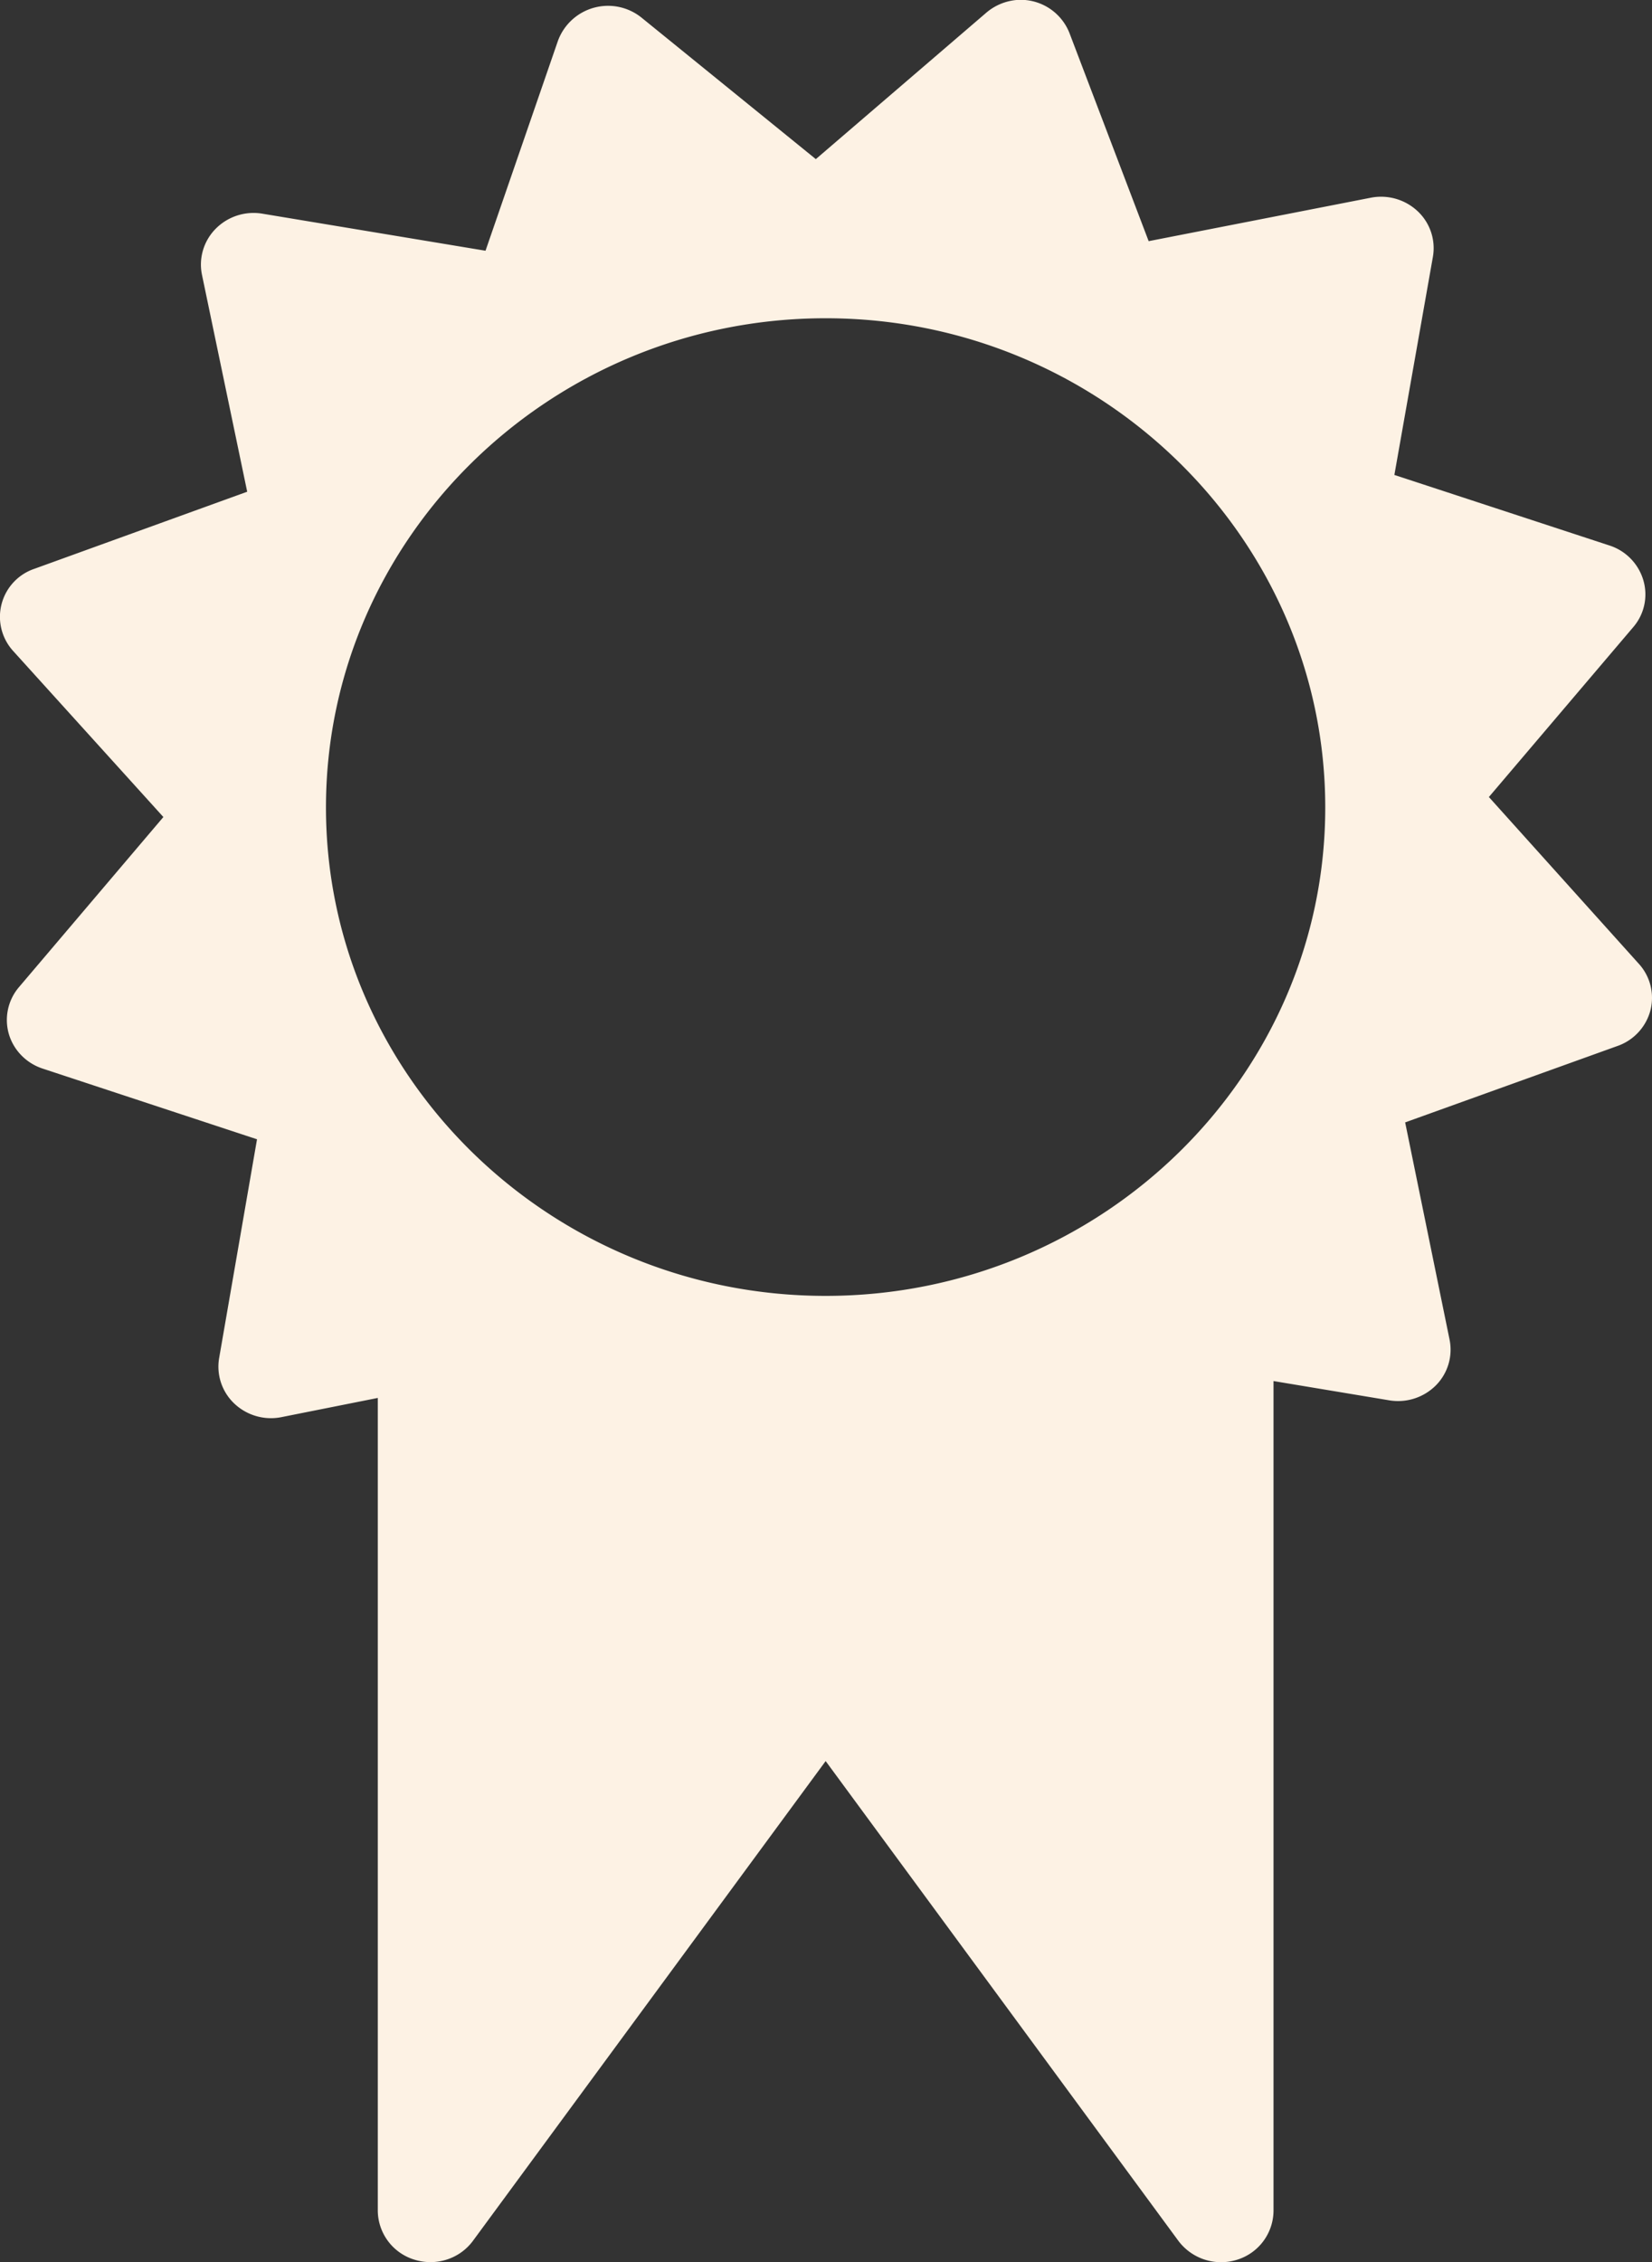
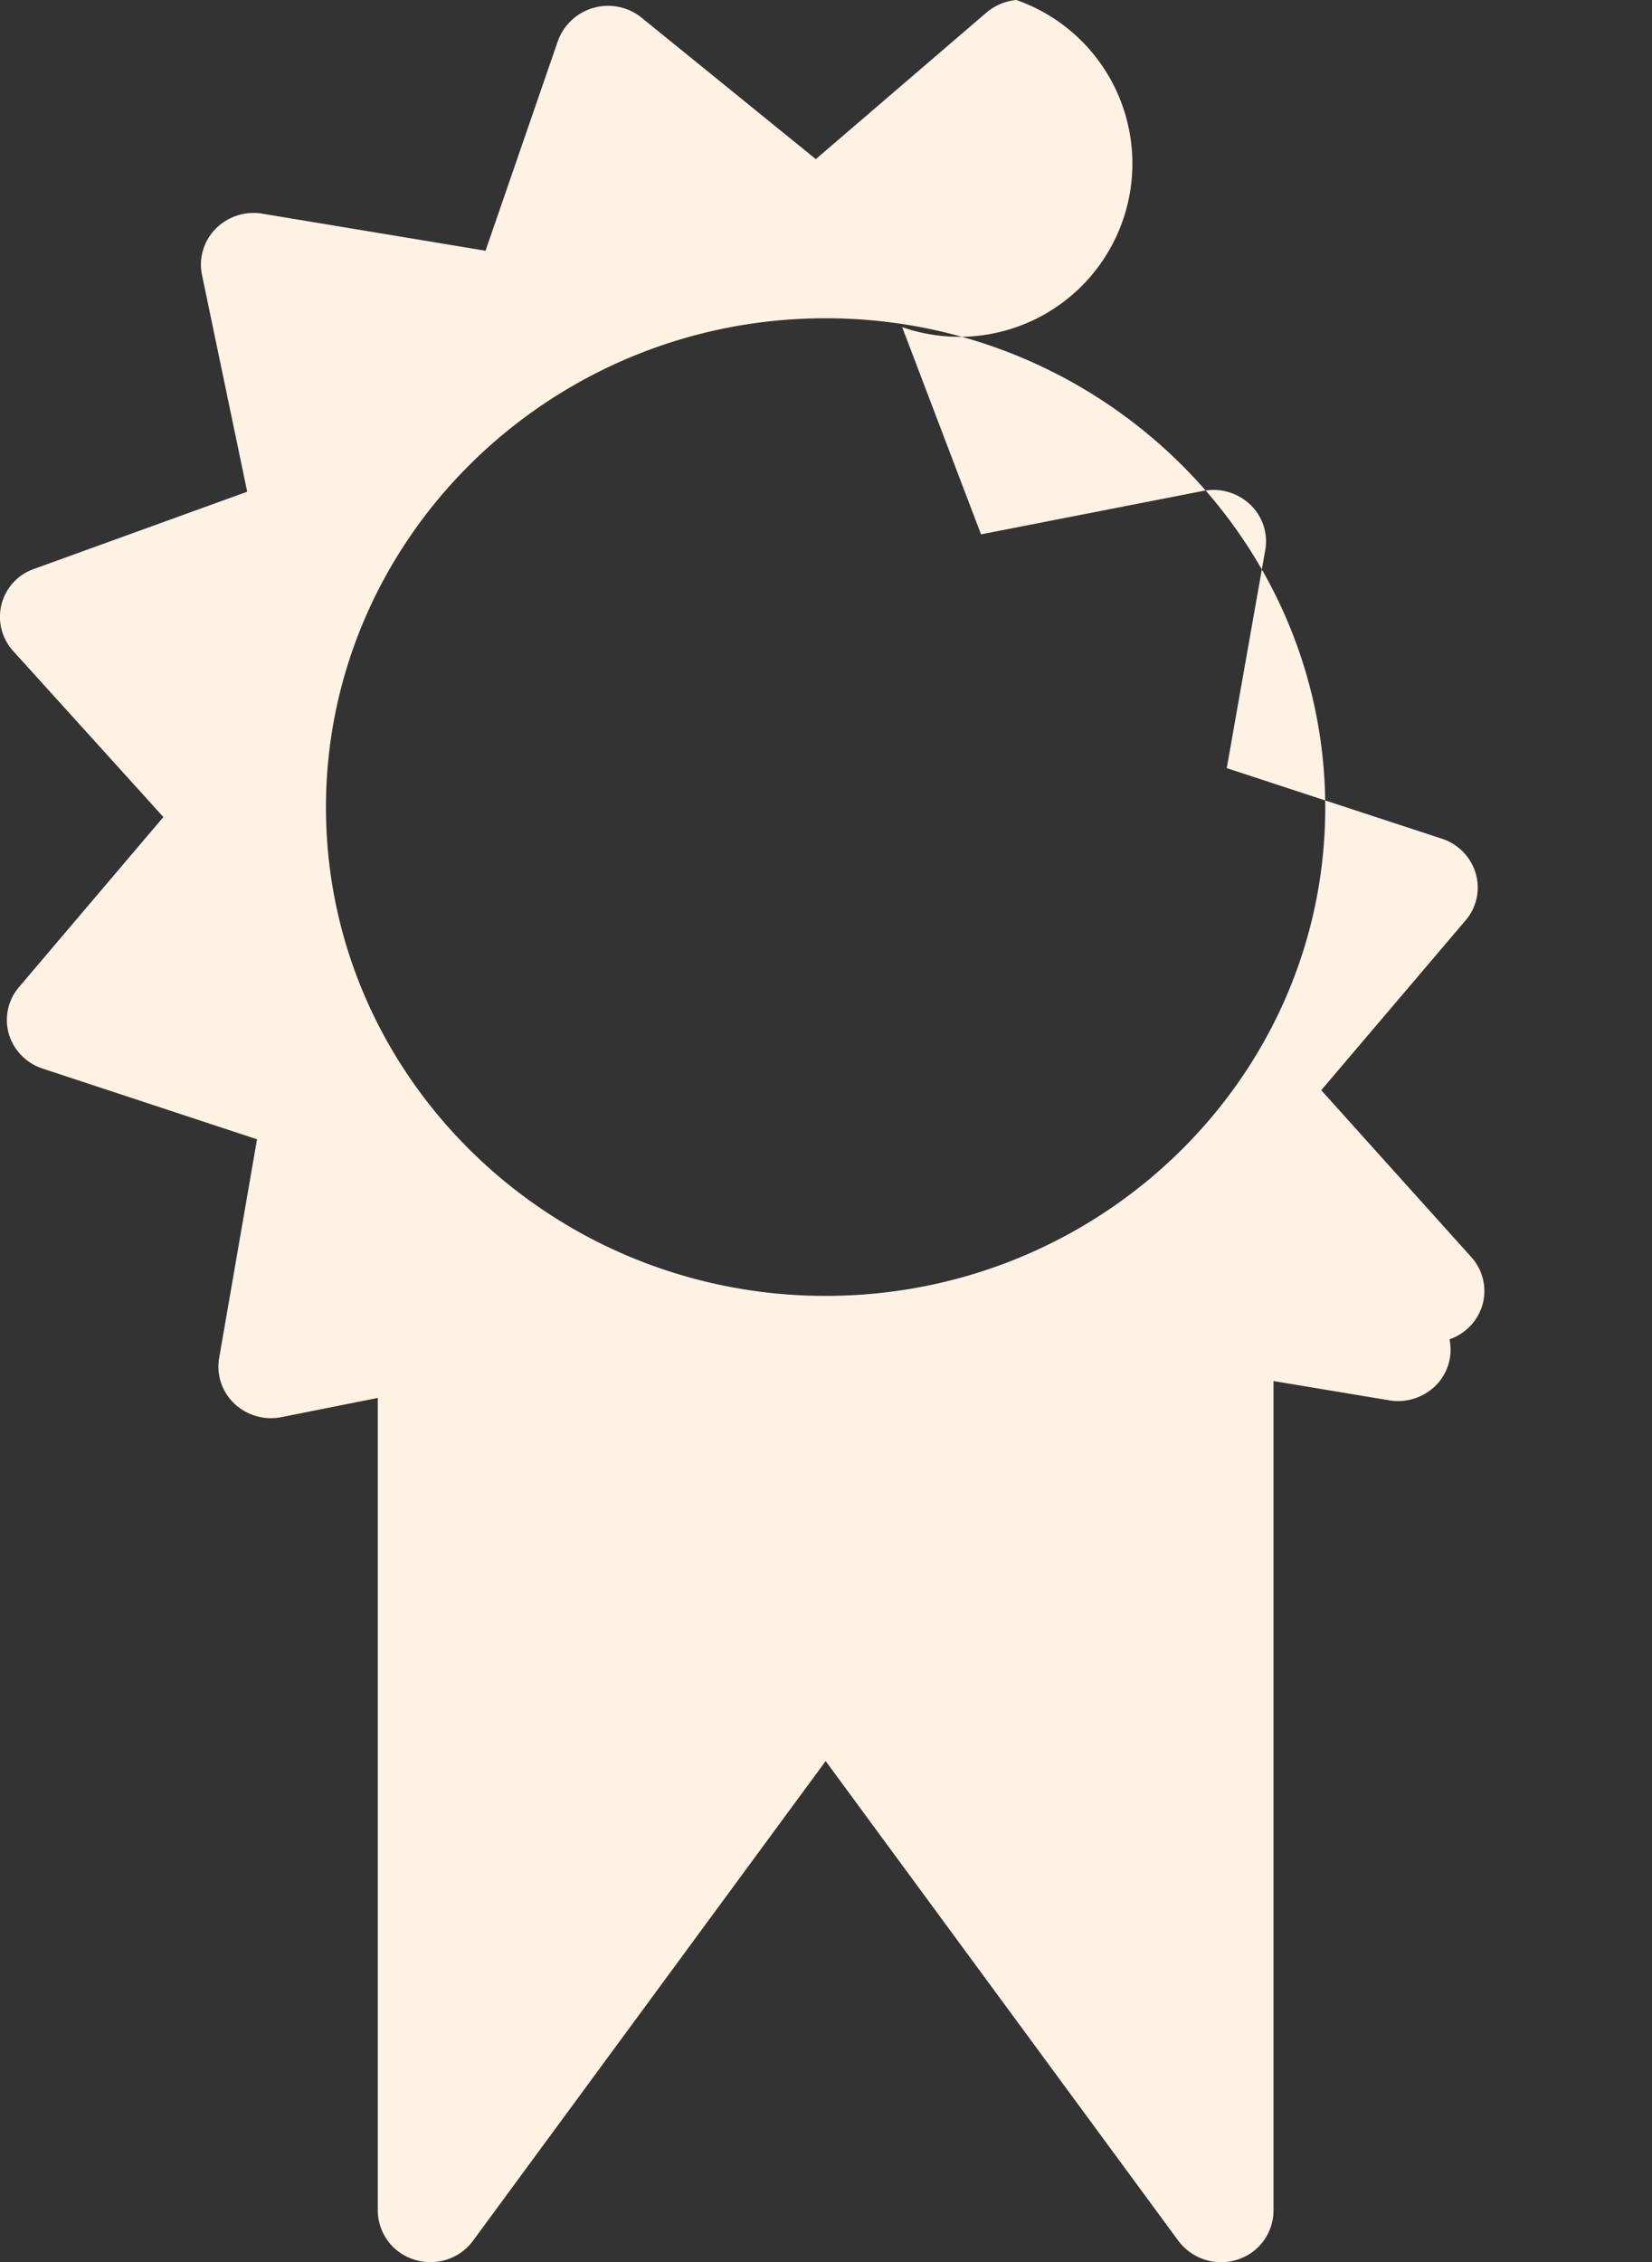
<svg xmlns="http://www.w3.org/2000/svg" width="19" height="26" viewBox="0 0 19 26">
  <rect x="0" y="0" width="19" height="26" fill="#333333" stroke="none" />
-   <path d="M11.69 0a.62.62 0 0 0-.35.149l-1.957 1.68L7.38.204a.614.614 0 0 0-.964.268l-.832 2.41-2.561-.425a.613.613 0 0 0-.54.17c-.14.14-.2.34-.16.532l.52 2.493-2.448.886a.583.583 0 0 0-.246.942l1.73 1.911L.215 11.35a.582.582 0 0 0-.113.536c.055.186.2.334.387.396l2.467.813-.435 2.511a.584.584 0 0 0 .171.524.613.613 0 0 0 .538.16l1.115-.222v9.344a.594.594 0 0 0 .422.561c.25.078.522-.01.675-.22l4.054-5.511 4.055 5.512a.614.614 0 0 0 .676.22.594.594 0 0 0 .42-.562v-9.538l1.334.222a.615.615 0 0 0 .534-.173.582.582 0 0 0 .156-.529l-.51-2.493 2.438-.877a.595.595 0 0 0 .383-.411.581.581 0 0 0-.138-.54l-1.72-1.912 1.664-1.957a.576.576 0 0 0 .112-.536.597.597 0 0 0-.386-.397l-2.477-.812.444-2.512a.582.582 0 0 0-.177-.52.615.615 0 0 0-.54-.154l-2.553.499-.907-2.382A.603.603 0 0 0 11.689 0zM9.496 3.658c3.166 0 5.746 2.53 5.746 5.623 0 3.095-2.58 5.614-5.746 5.614-3.167 0-5.747-2.52-5.747-5.614s2.58-5.623 5.747-5.623z" fill="#FDF2E4" fill-rule="nonzero" />
+   <path d="M11.69 0a.62.62 0 0 0-.35.149l-1.957 1.68L7.38.204a.614.614 0 0 0-.964.268l-.832 2.41-2.561-.425a.613.613 0 0 0-.54.17c-.14.14-.2.34-.16.532l.52 2.493-2.448.886a.583.583 0 0 0-.246.942l1.73 1.911L.215 11.35a.582.582 0 0 0-.113.536c.055.186.2.334.387.396l2.467.813-.435 2.511a.584.584 0 0 0 .171.524.613.613 0 0 0 .538.16l1.115-.222v9.344a.594.594 0 0 0 .422.561c.25.078.522-.01.675-.22l4.054-5.511 4.055 5.512a.614.614 0 0 0 .676.22.594.594 0 0 0 .42-.562v-9.538l1.334.222a.615.615 0 0 0 .534-.173.582.582 0 0 0 .156-.529a.595.595 0 0 0 .383-.411.581.581 0 0 0-.138-.54l-1.72-1.912 1.664-1.957a.576.576 0 0 0 .112-.536.597.597 0 0 0-.386-.397l-2.477-.812.444-2.512a.582.582 0 0 0-.177-.52.615.615 0 0 0-.54-.154l-2.553.499-.907-2.382A.603.603 0 0 0 11.689 0zM9.496 3.658c3.166 0 5.746 2.53 5.746 5.623 0 3.095-2.58 5.614-5.746 5.614-3.167 0-5.747-2.52-5.747-5.614s2.58-5.623 5.747-5.623z" fill="#FDF2E4" fill-rule="nonzero" />
</svg>